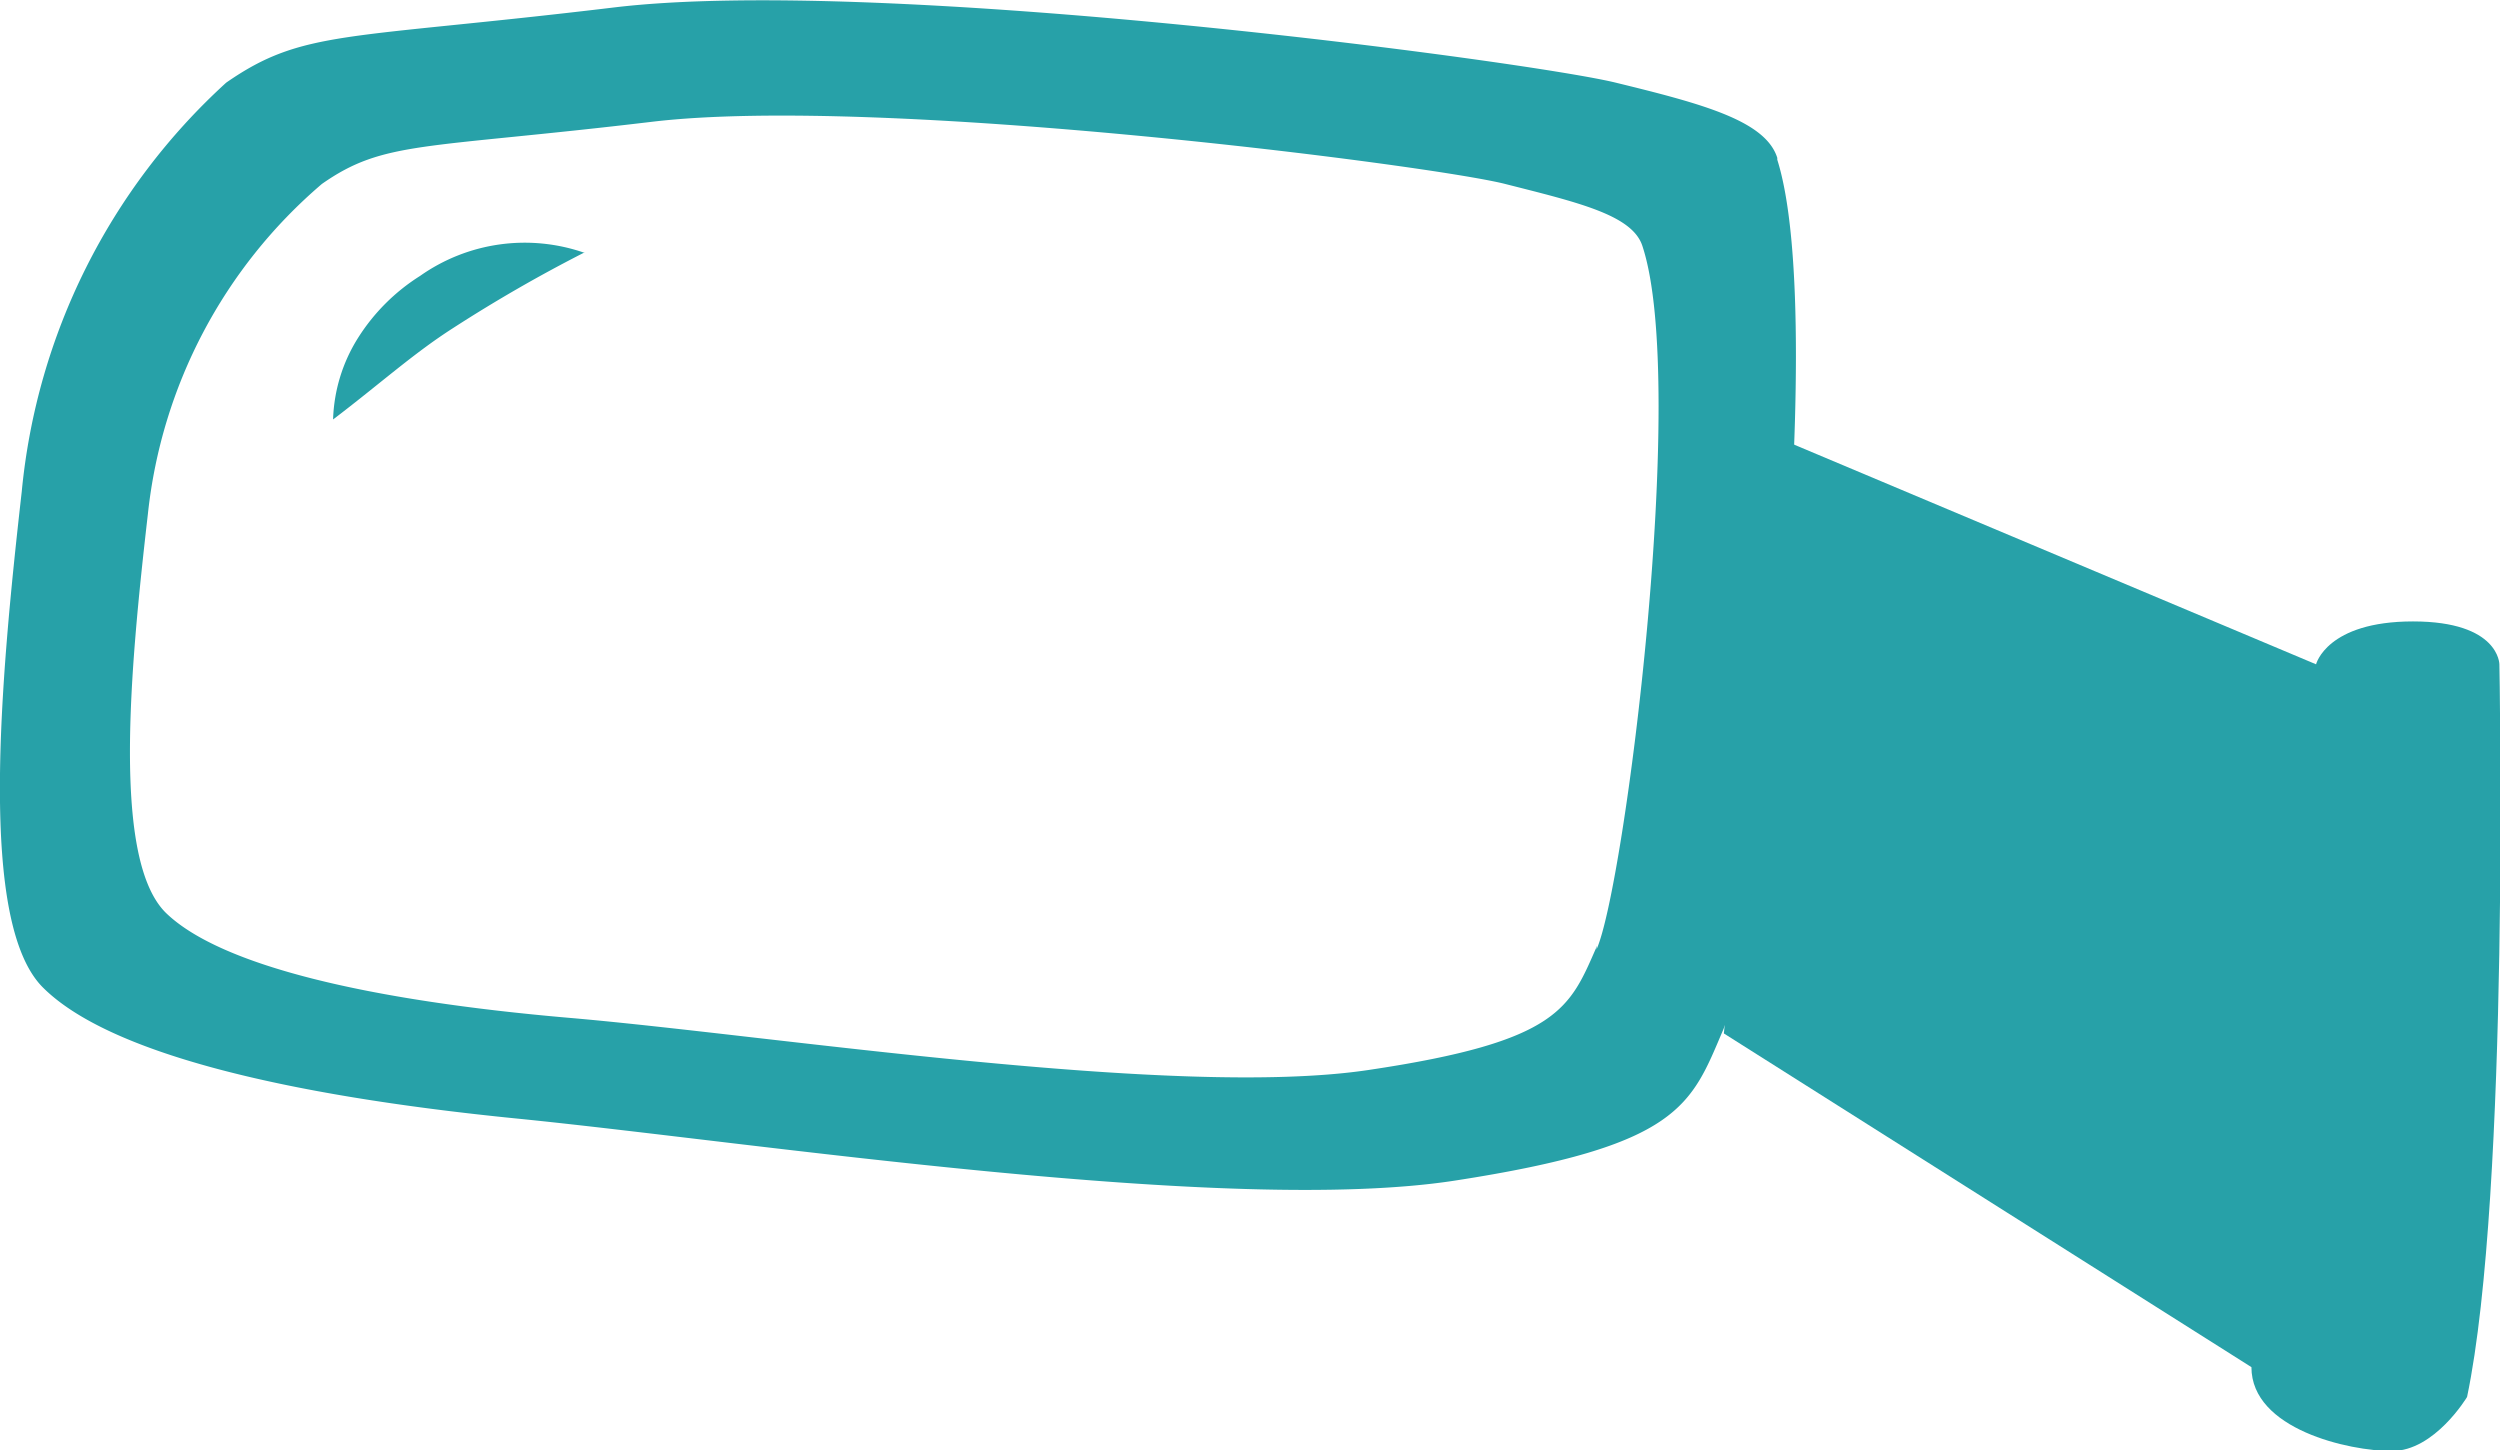
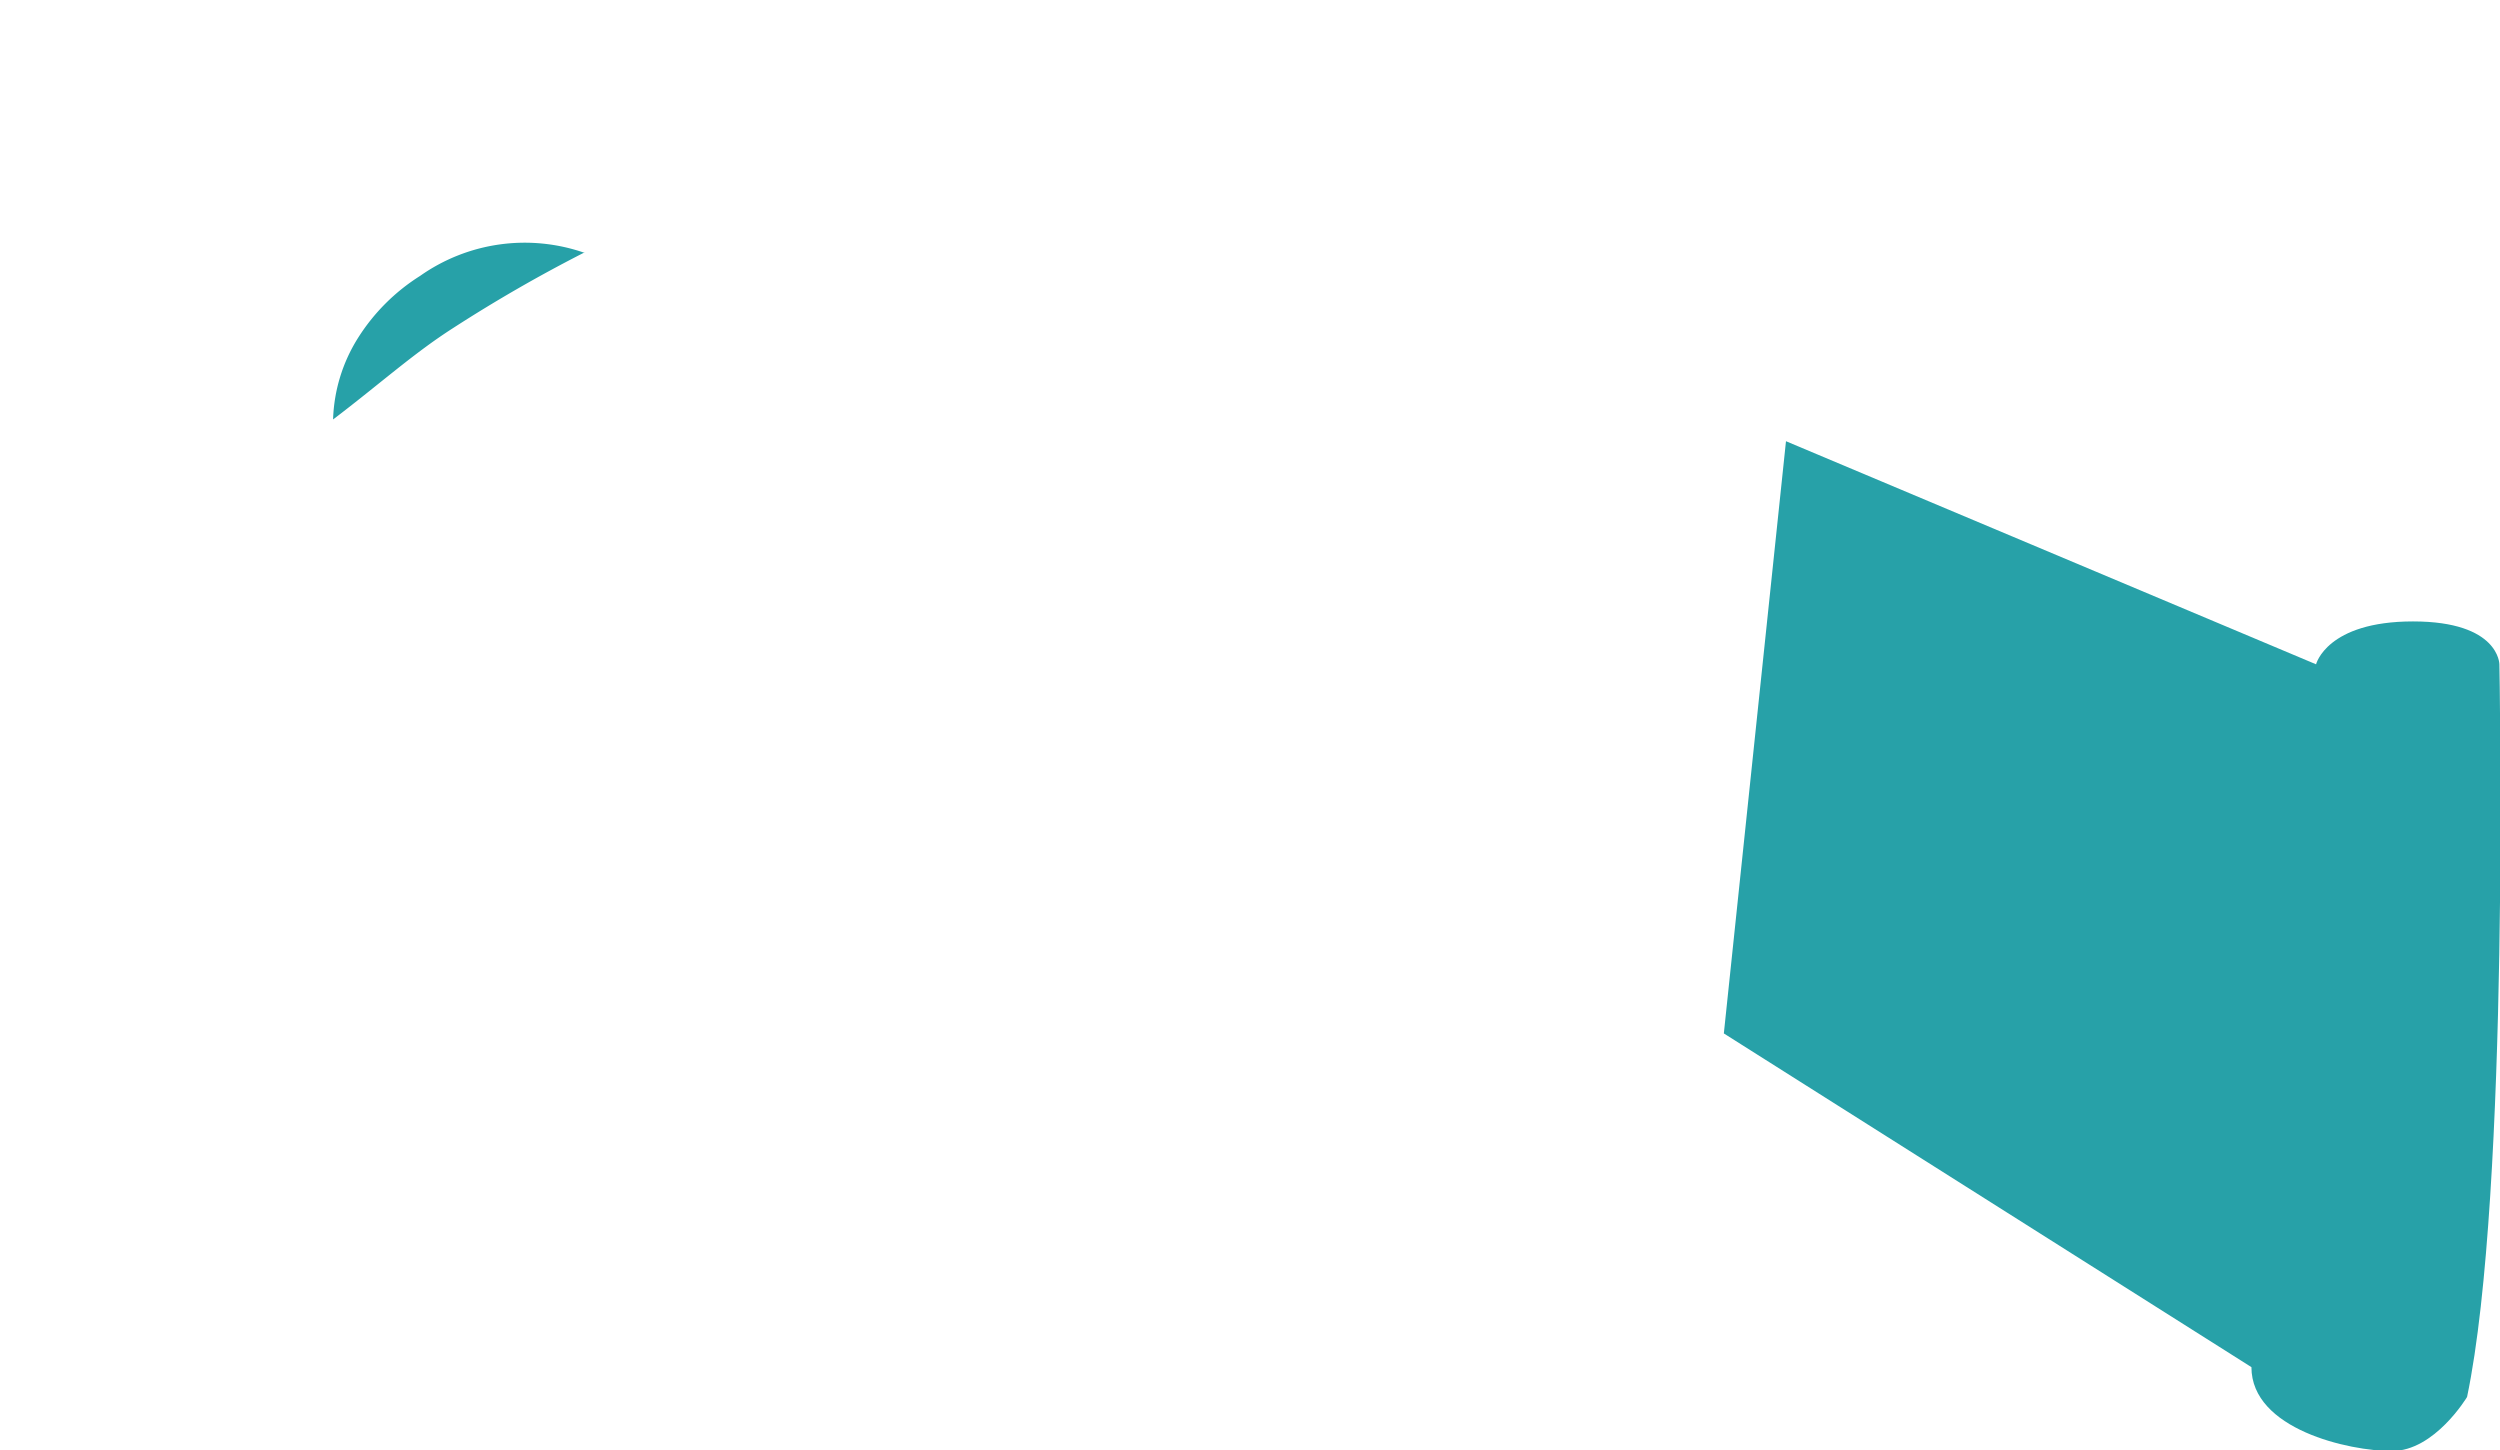
<svg xmlns="http://www.w3.org/2000/svg" viewBox="0 0 40.23 23.34">
  <defs>
    <style>.cls-1{fill:#27a1a8;}</style>
  </defs>
  <title>zeparebrise-prestation-3</title>
  <g id="Calque_2" data-name="Calque 2">
    <g id="Calque_1-2" data-name="Calque 1">
      <path class="cls-1" d="M37.27,10.69s.17-.69,1.56-.69,1.39.69,1.39.69.17,8.49-.52,11.79c0,0-.52.87-1.21.87S36.23,23,36.23,22l-8.49-5.37,1-9.53Z" />
-       <path class="cls-1" d="M28.6,2.54c-.19-.6-1.21-.87-2.6-1.21S14.21-.4,9.88.12s-5,.35-6.24,1.21A10.21,10.21,0,0,0,.35,7.91C0,11-.35,14.85.69,15.89S4.51,17.62,8.32,18s11.44,1.56,15.08,1,3.81-1.21,4.33-2.43,1.73-11.27.87-14M25.7,15.22c-.44,1-.59,1.54-3.69,2s-9.59-.56-12.84-.84-5.61-.84-6.49-1.68-.59-3.91-.3-6.43a8.11,8.11,0,0,1,2.8-5.31c1-.7,1.62-.56,5.31-1s12.55.7,13.73,1,2.05.5,2.21,1c.74,2.24-.29,10.34-.74,11.32" />
      <path class="cls-1" d="M9.39,4.07a23.8,23.8,0,0,0-2.1,1.21c-.64.41-1.18.9-1.93,1.47a2.61,2.61,0,0,1,.4-1.31,3.19,3.19,0,0,1,1-1,2.92,2.92,0,0,1,2.65-.37" />
    </g>
  </g>
</svg>